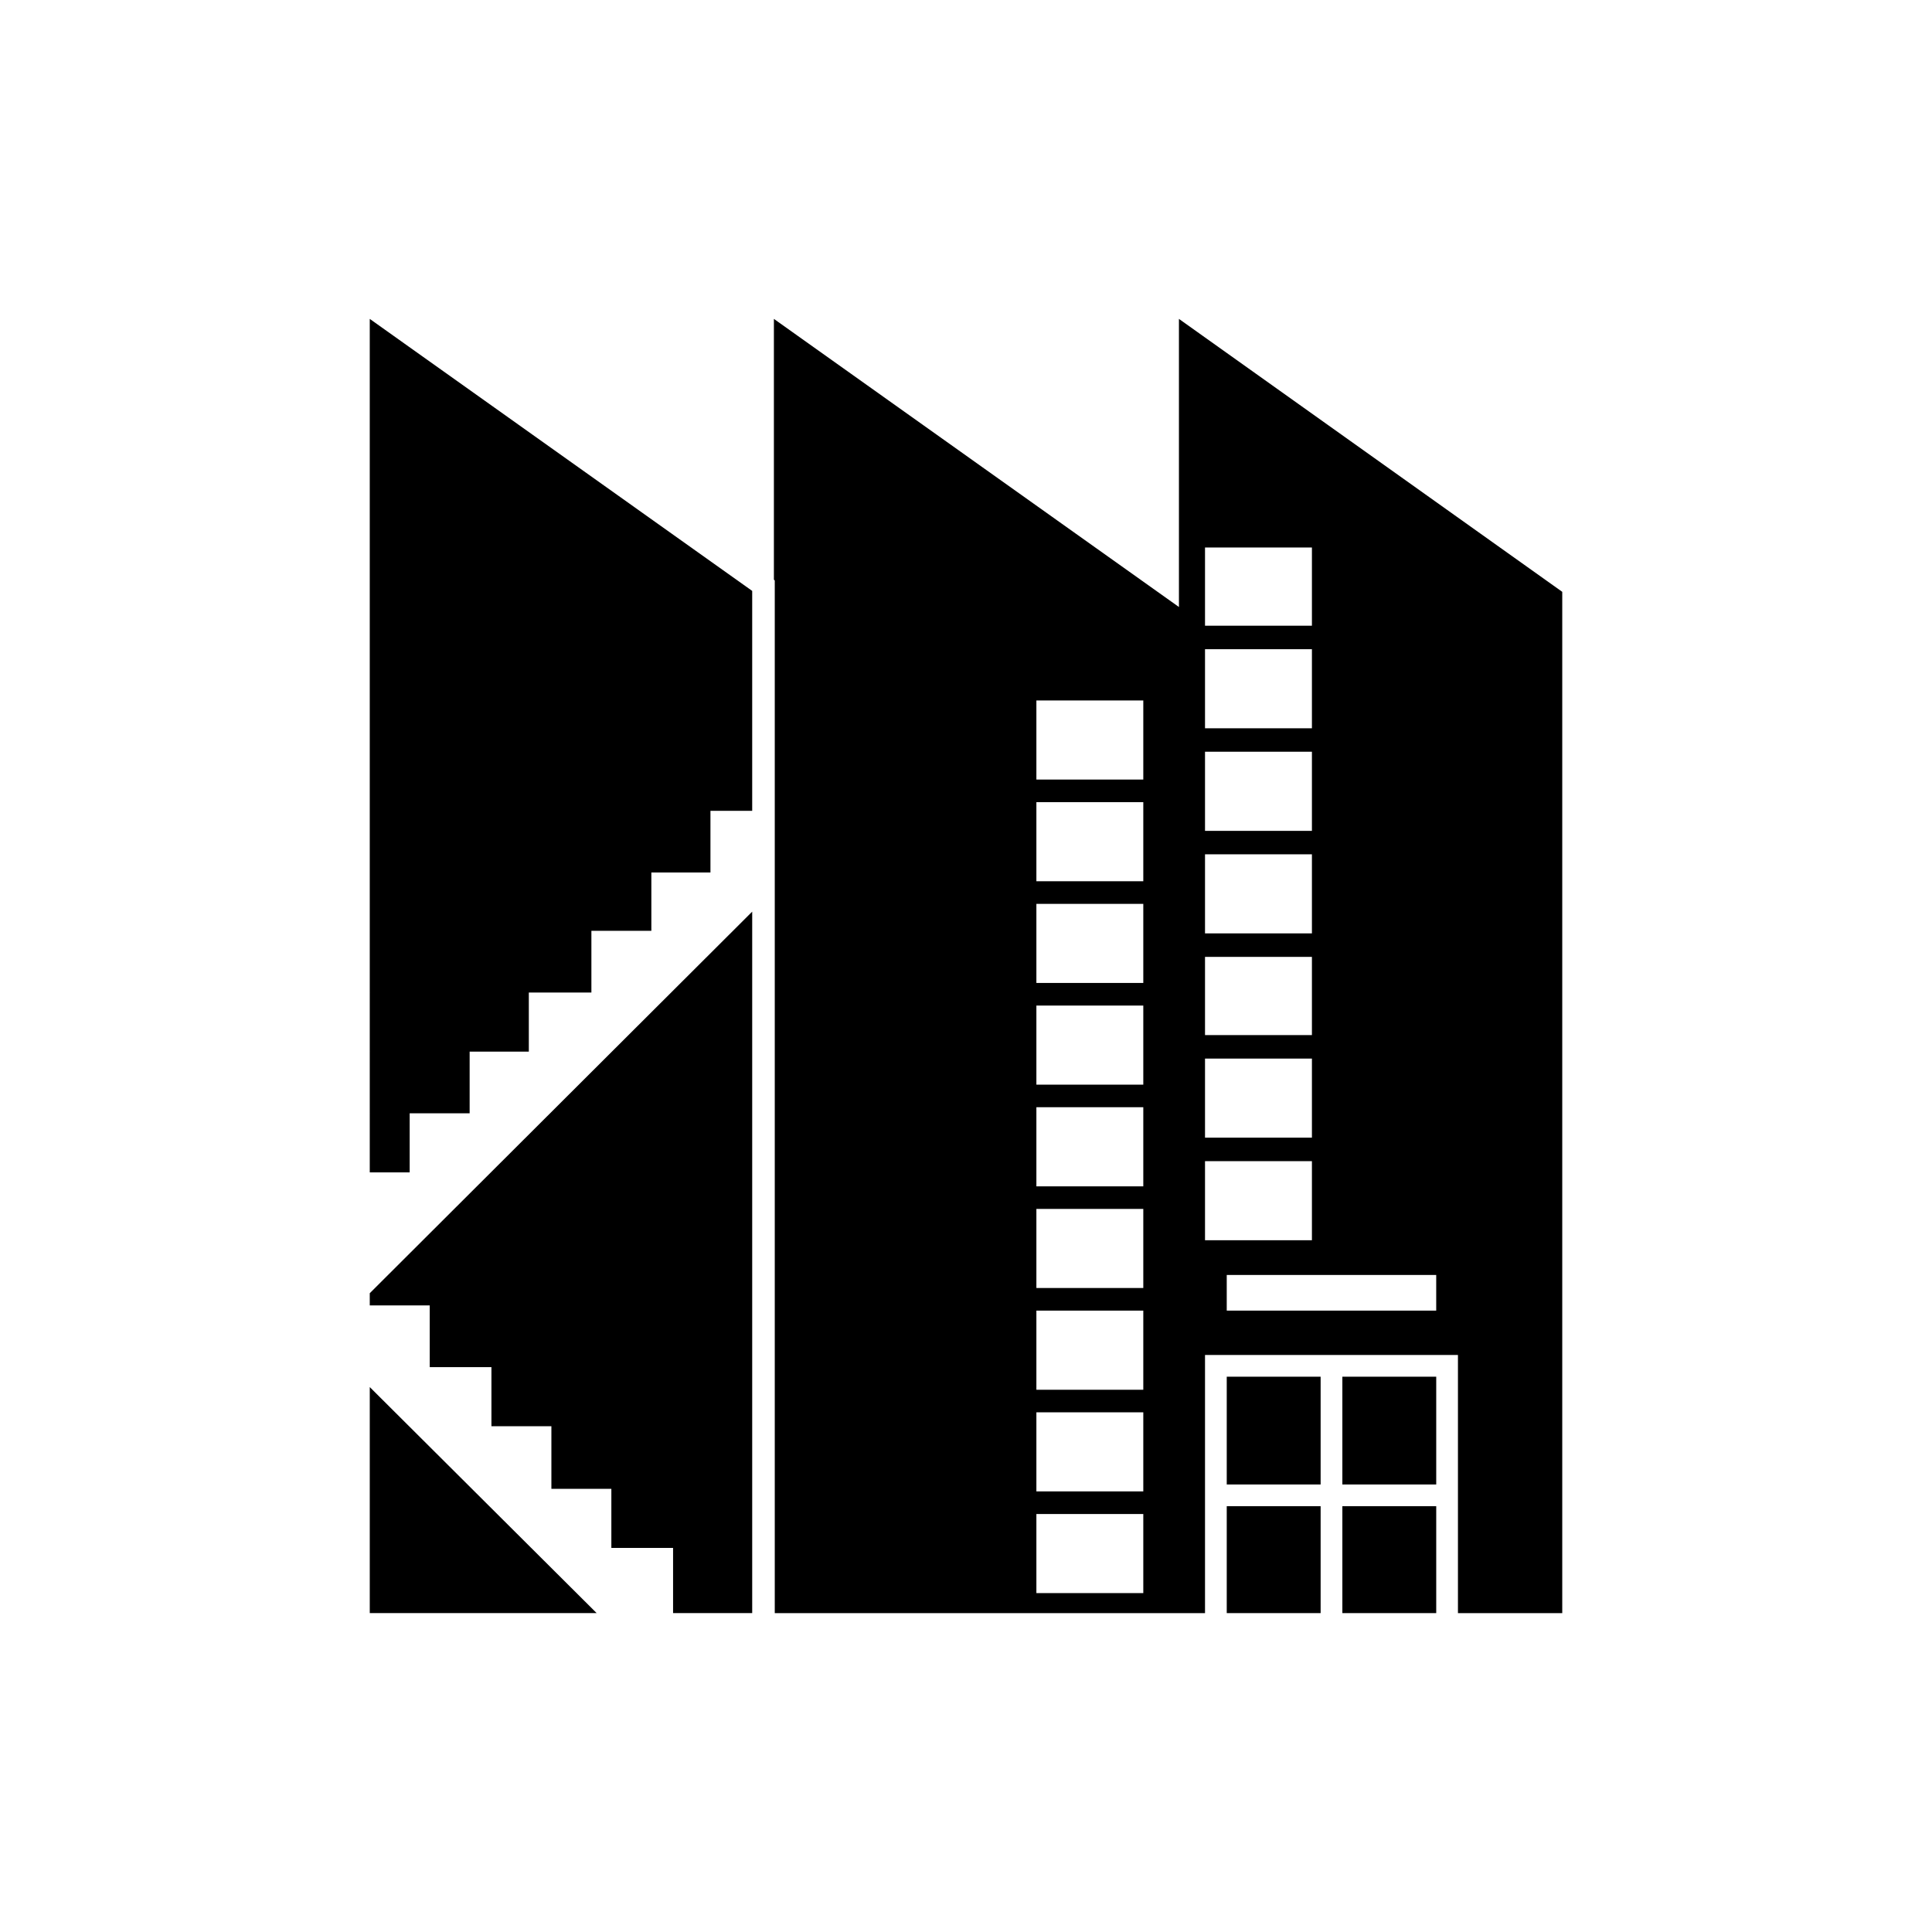
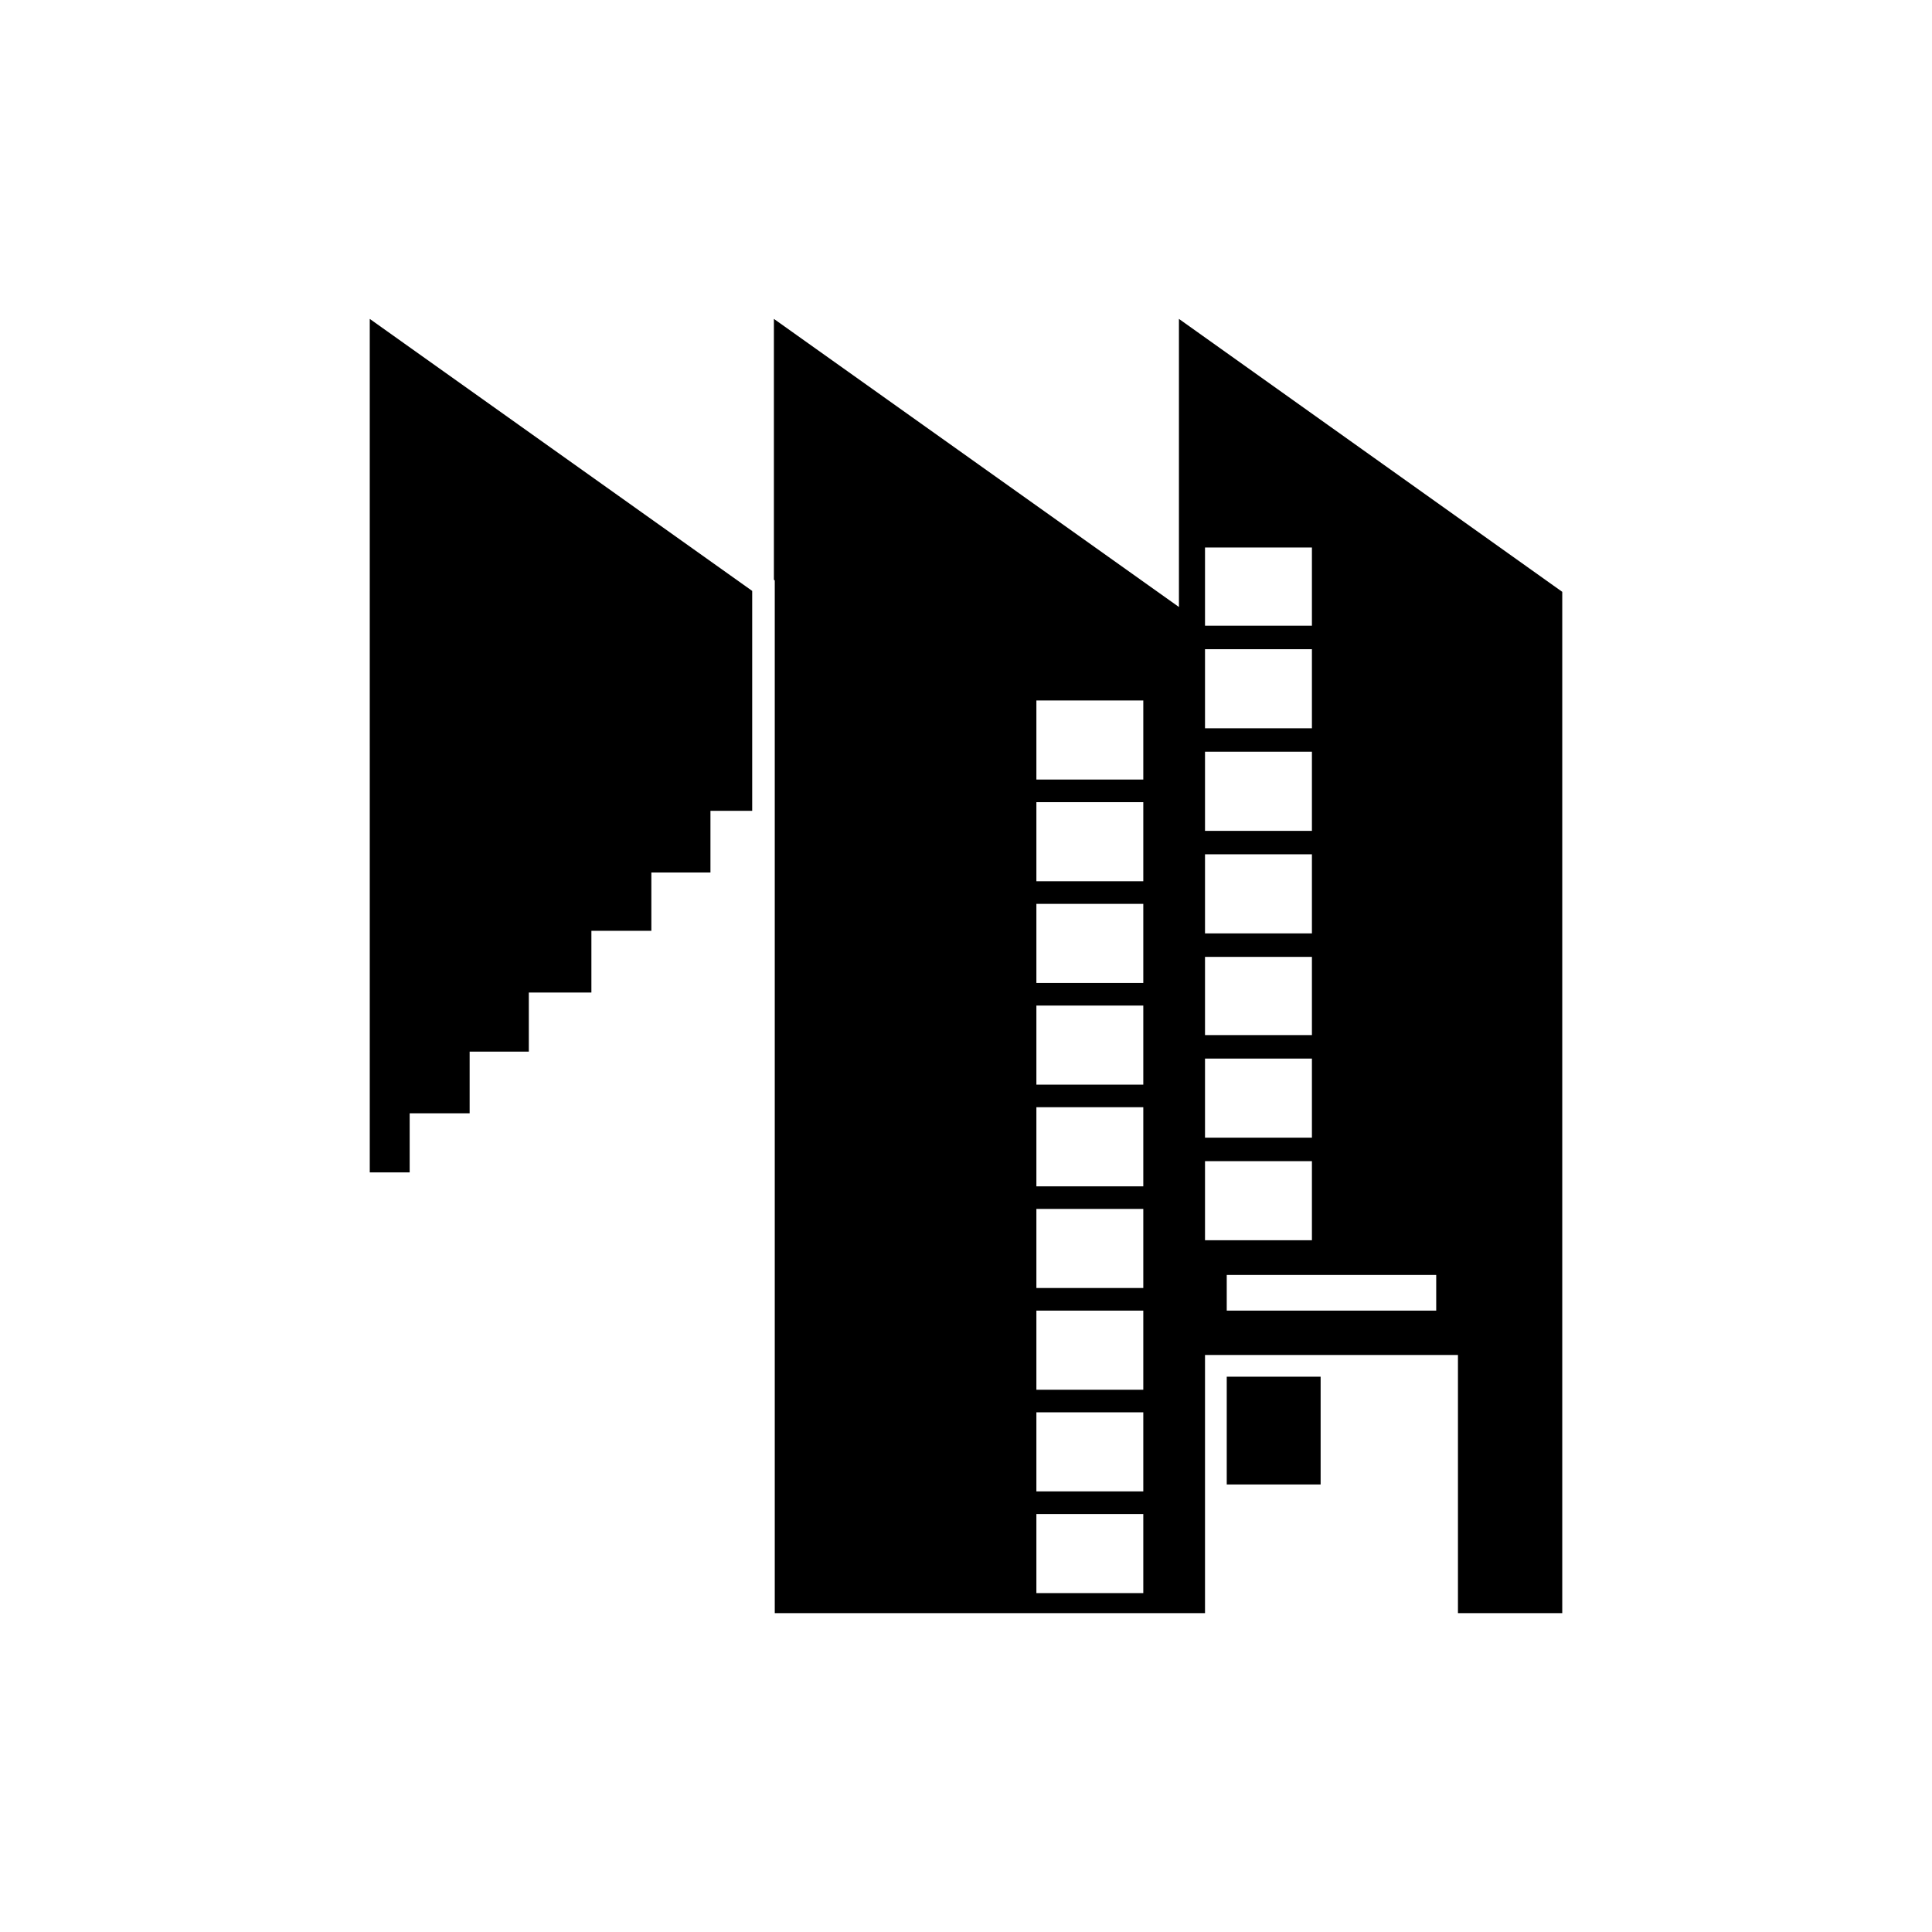
<svg xmlns="http://www.w3.org/2000/svg" fill="#000000" width="800px" height="800px" version="1.1" viewBox="144 144 512 512">
  <g>
-     <path d="m499.74 543.16h24.875v28.332h-24.875z" />
-     <path d="m469.1 543.16h24.879v28.332h-24.879z" />
    <path d="m469.1 508.84h24.879v28.562h-24.879z" />
-     <path d="m499.74 508.84h24.875v28.562h-24.875z" />
    <path d="m456.43 228.51v76.352l-107.34-76.352v69.102l0.23 0.23v273.65h114.02v-68.414h67.031v68.414h27.641v-270.65zm-9.445 337.68h-28.332v-20.961h28.332zm0-26.949h-28.332v-20.961h28.332zm0-26.949h-28.332v-20.961h28.332zm0-26.953h-28.332v-20.961h28.332zm0-26.949h-28.332v-20.961h28.332zm0-26.949h-28.332v-20.961h28.332zm0-26.949h-28.332v-20.961h28.332zm0-26.953h-28.332v-20.961h28.332zm0-26.949h-28.332v-20.961h28.332zm16.355-61.5 28.332-0.004v20.73h-28.332zm61.27 202.24-55.512-0.004v-9.445h55.512zm-61.27-175.29h28.332v20.961h-28.332zm0 27.18h28.332v20.961h-28.332zm0 27.18h28.332v20.961h-28.332zm0 27.18h28.332v20.73h-28.332zm0 26.953h28.332v20.961h-28.332zm0 27.18h28.332v20.961h-28.332z" />
-     <path d="m241.99 571.48h60.121l-60.121-59.891z" />
-     <path d="m241.99 489.95h15.891v16.352h16.352v15.66h15.891v16.586h15.891v15.66h16.355v17.277h20.969v-185.89l-101.35 101.12z" />
    <path d="m241.99 454.7h10.578v-15.66h15.891v-16.352h15.684v-15.66h16.582v-16.352h15.891v-15.453h15.66v-16.352h11.062v-58.273l-101.35-72.086z" />
  </g>
</svg>